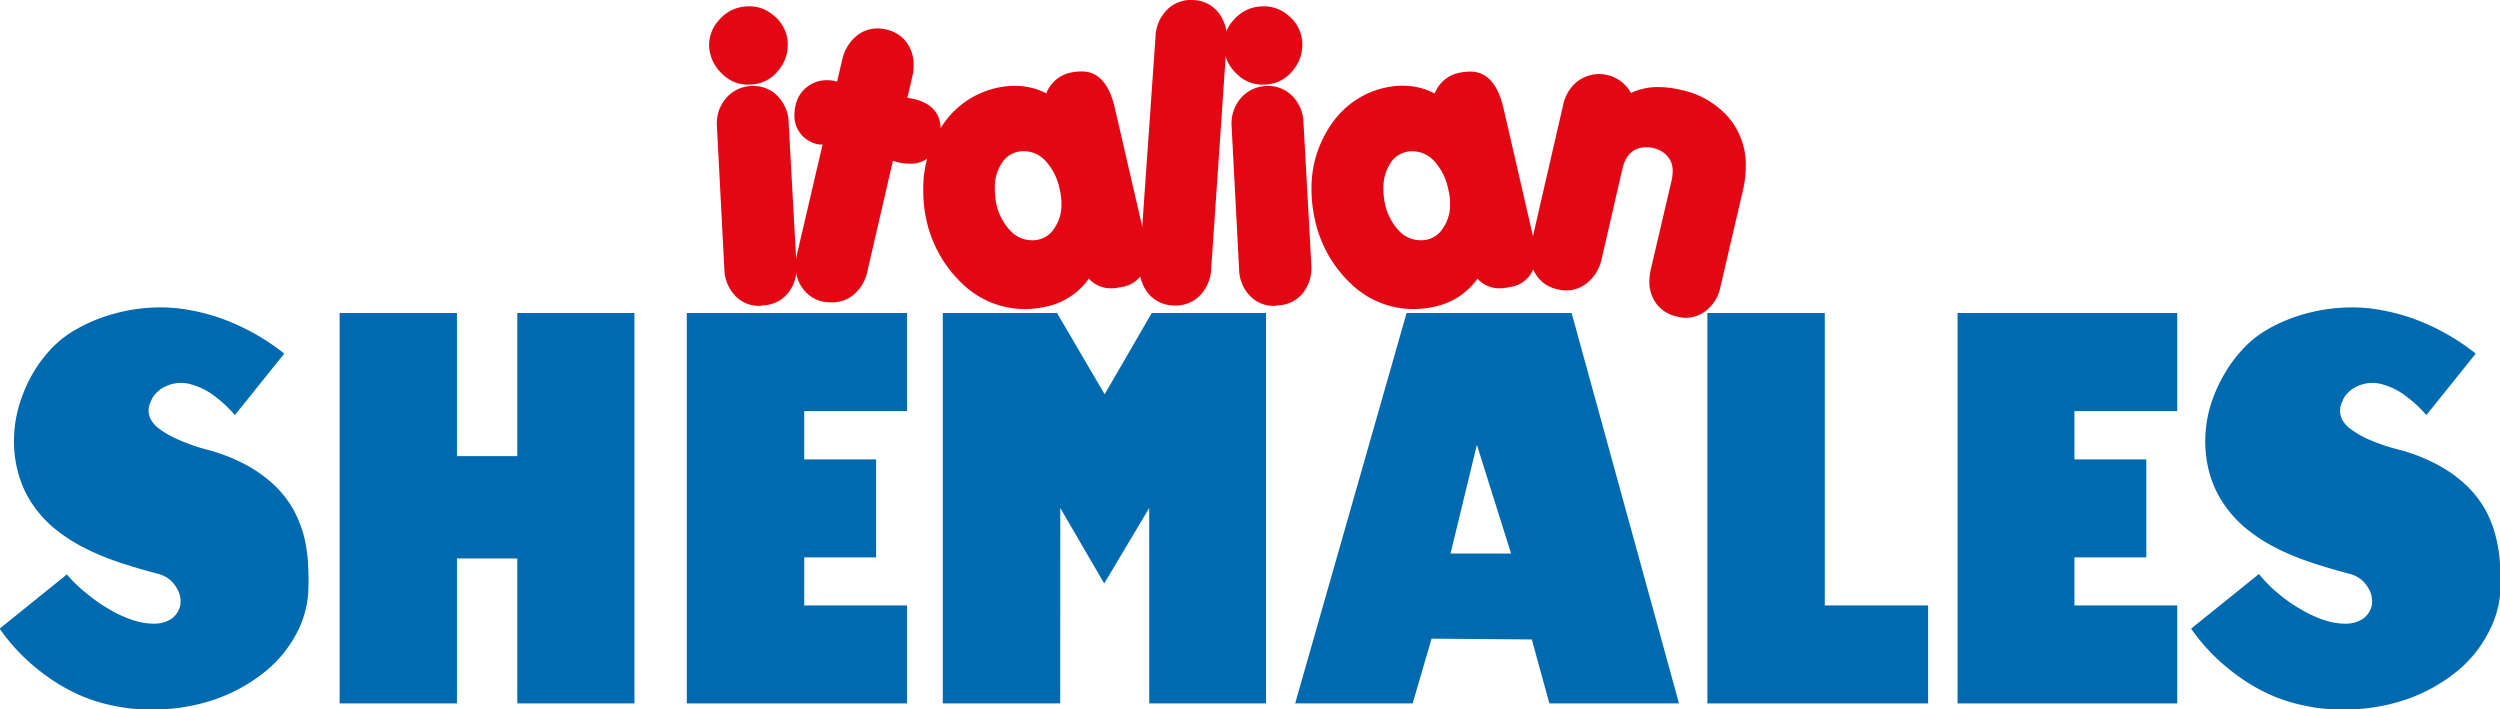
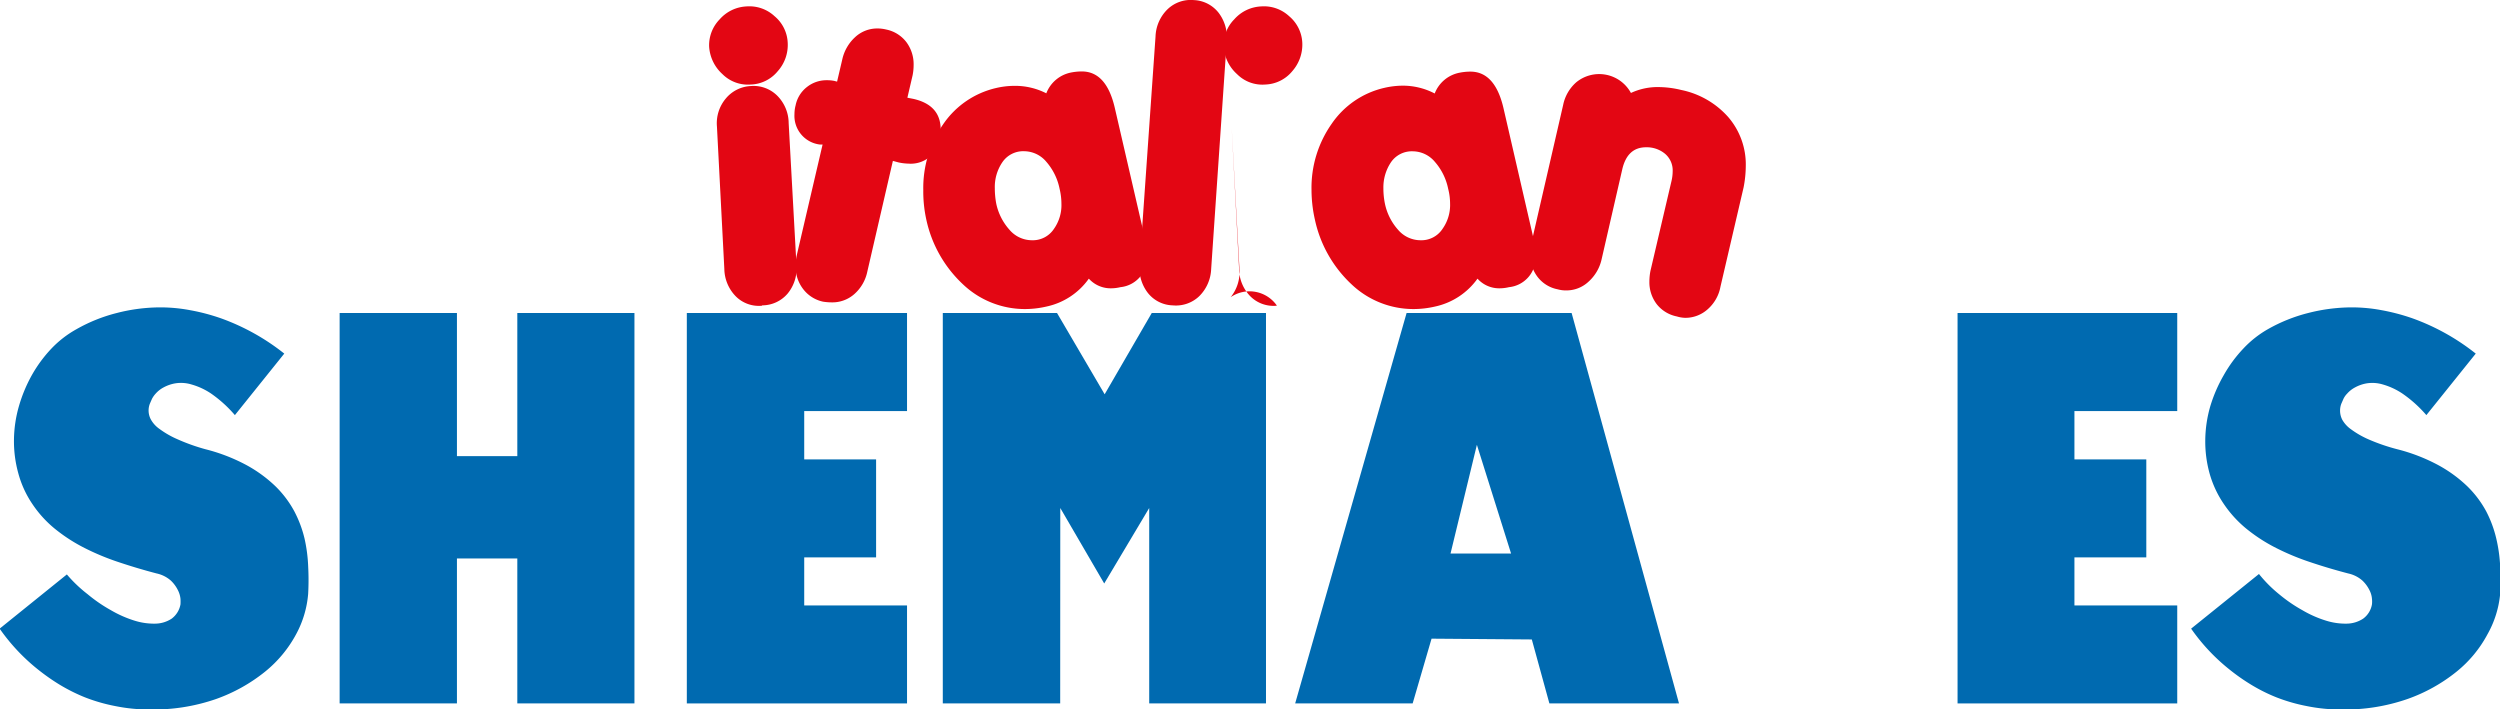
<svg xmlns="http://www.w3.org/2000/svg" id="Layer_1" data-name="Слой 1" viewBox="0 0 284.5 80.74">
  <path d="M92.35,14a4.09,4.09,0,0,1-3.2-1.18,4.61,4.61,0,0,1-1.52-3.12,4.22,4.22,0,0,1,1.2-3.12,4.33,4.33,0,0,1,3.06-1.47,4.21,4.21,0,0,1,3.18,1.11,4.16,4.16,0,0,1,1.5,3,4.49,4.49,0,0,1-1.14,3.27A4.13,4.13,0,0,1,92.35,14Zm1.31,25.17a3.7,3.7,0,0,1-3-1.07A4.55,4.55,0,0,1,89.36,35l-.84-16.19a4.37,4.37,0,0,1,1-3.21,3.93,3.93,0,0,1,2.88-1.43,3.82,3.82,0,0,1,3,1.12,4.46,4.46,0,0,1,1.28,3.1l.89,16.18a4.51,4.51,0,0,1-1,3.21A3.81,3.81,0,0,1,93.66,39.13Z" transform="translate(-6.93 -4.38)" style="fill:#e30613" />
  <path d="M109.17,22.86l-.63-.17-2.91,12.6a4.66,4.66,0,0,1-1.47,2.55,3.77,3.77,0,0,1-2.57.95,6.56,6.56,0,0,1-1-.08,3.86,3.86,0,0,1-2.28-1.46,4.17,4.17,0,0,1-.84-2.59,6,6,0,0,1,.12-1.18l2.95-12.65-.29,0a3.29,3.29,0,0,1-2.91-3.46,3.94,3.94,0,0,1,.13-1,3.51,3.51,0,0,1,1.28-2.08,3.57,3.57,0,0,1,2.26-.78,4.18,4.18,0,0,1,.88.08l.3.08.59-2.52a4.85,4.85,0,0,1,1.45-2.53,3.68,3.68,0,0,1,2.55-1,4.15,4.15,0,0,1,1,.12,3.85,3.85,0,0,1,2.3,1.44,4.21,4.21,0,0,1,.82,2.61,5.91,5.91,0,0,1-.12,1.18l-.59,2.53.67.13q3.12.7,3.12,3.5a7.58,7.58,0,0,1-.08,1A3.35,3.35,0,0,1,110.31,23,5.82,5.82,0,0,1,109.17,22.86Z" transform="translate(-6.93 -4.38)" style="fill:#e30613" />
  <path d="M134.43,37.06a4.59,4.59,0,0,1-1.1.13,3.34,3.34,0,0,1-2.49-1.1,7.93,7.93,0,0,1-4.8,3.17,10.79,10.79,0,0,1-2.45.29,10.23,10.23,0,0,1-7.06-2.8,14.14,14.14,0,0,1-4.19-7.4A14.89,14.89,0,0,1,112,26a12.71,12.71,0,0,1,2.27-7.49,10,10,0,0,1,6-4.11,9.29,9.29,0,0,1,2.07-.25A7.81,7.81,0,0,1,126,15a3.8,3.8,0,0,1,2.78-2.36,6.42,6.42,0,0,1,1.26-.13q2.79,0,3.75,4.13l3.38,14.63a11.25,11.25,0,0,1,.29,2.23A3.37,3.37,0,0,1,134.43,37.06ZM120.14,25.81a9.44,9.44,0,0,0,.16,1.73,6.44,6.44,0,0,0,1.52,3,3.36,3.36,0,0,0,2.53,1.18,2.88,2.88,0,0,0,2.53-1.31,4.68,4.68,0,0,0,.84-2.86,7.3,7.3,0,0,0-.21-1.69A6.64,6.64,0,0,0,126,22.79a3.31,3.31,0,0,0-2.49-1.2A2.87,2.87,0,0,0,121,22.84,5,5,0,0,0,120.14,25.81Z" transform="translate(-6.93 -4.38)" style="fill:#e30613" />
  <path d="M140.37,39.13a3.73,3.73,0,0,1-2.84-1.45,4.63,4.63,0,0,1-.91-3.27l1.81-25.89a4.55,4.55,0,0,1,1.35-3.07,3.81,3.81,0,0,1,3-1.06,3.77,3.77,0,0,1,2.84,1.46,4.64,4.64,0,0,1,.91,3.26L144.76,35a4.6,4.6,0,0,1-1.35,3.08A3.84,3.84,0,0,1,140.37,39.13Z" transform="translate(-6.93 -4.38)" style="fill:#e30613" />
-   <path d="M150.91,14a4.06,4.06,0,0,1-3.2-1.18,4.57,4.57,0,0,1-1.52-3.12,4.15,4.15,0,0,1,1.2-3.12,4.33,4.33,0,0,1,3.06-1.47,4.21,4.21,0,0,1,3.18,1.11,4.19,4.19,0,0,1,1.5,3A4.57,4.57,0,0,1,154,12.47,4.15,4.15,0,0,1,150.91,14Zm1.31,25.17a3.72,3.72,0,0,1-3-1.07,4.49,4.49,0,0,1-1.28-3.1l-.85-16.19a4.46,4.46,0,0,1,1-3.21,4,4,0,0,1,2.89-1.43,3.8,3.8,0,0,1,3,1.12,4.46,4.46,0,0,1,1.29,3.1l.89,16.18a4.57,4.57,0,0,1-1,3.21A3.79,3.79,0,0,1,152.22,39.13Z" transform="translate(-6.93 -4.38)" style="fill:#e30613" />
+   <path d="M150.91,14a4.06,4.06,0,0,1-3.2-1.18,4.57,4.57,0,0,1-1.52-3.12,4.15,4.15,0,0,1,1.2-3.12,4.33,4.33,0,0,1,3.06-1.47,4.21,4.21,0,0,1,3.18,1.11,4.19,4.19,0,0,1,1.5,3A4.57,4.57,0,0,1,154,12.47,4.15,4.15,0,0,1,150.91,14Zm1.31,25.17a3.72,3.72,0,0,1-3-1.07,4.49,4.49,0,0,1-1.28-3.1l-.85-16.19l.89,16.18a4.57,4.57,0,0,1-1,3.21A3.79,3.79,0,0,1,152.22,39.13Z" transform="translate(-6.93 -4.38)" style="fill:#e30613" />
  <path d="M178.65,37.06a4.59,4.59,0,0,1-1.1.13,3.3,3.3,0,0,1-2.48-1.1,8,8,0,0,1-4.81,3.17,10.79,10.79,0,0,1-2.45.29,10.23,10.23,0,0,1-7.06-2.8,14.14,14.14,0,0,1-4.19-7.4,15.48,15.48,0,0,1-.38-3.37,12.65,12.65,0,0,1,2.28-7.49,9.94,9.94,0,0,1,6-4.11,9.43,9.43,0,0,1,2.07-.25,7.81,7.81,0,0,1,3.67.89A3.8,3.8,0,0,1,173,12.66a6.42,6.42,0,0,1,1.26-.13q2.79,0,3.76,4.13l3.37,14.63a11.25,11.25,0,0,1,.29,2.23A3.37,3.37,0,0,1,178.65,37.06ZM164.36,25.81a8.67,8.67,0,0,0,.17,1.73,6.43,6.43,0,0,0,1.51,3,3.36,3.36,0,0,0,2.53,1.18,2.88,2.88,0,0,0,2.53-1.31,4.69,4.69,0,0,0,.85-2.86,6.82,6.82,0,0,0-.22-1.69,6.64,6.64,0,0,0-1.51-3.06,3.3,3.3,0,0,0-2.49-1.2,2.87,2.87,0,0,0-2.51,1.25A5.12,5.12,0,0,0,164.36,25.81Z" transform="translate(-6.93 -4.38)" style="fill:#e30613" />
  <path d="M197.75,40.39A3.87,3.87,0,0,1,195.47,39a4.11,4.11,0,0,1-.84-2.57,6.54,6.54,0,0,1,.12-1.22l2.41-10.29a4.9,4.9,0,0,0,.12-1.05,2.48,2.48,0,0,0-.88-2,3.26,3.26,0,0,0-2.15-.73c-1.41,0-2.31.83-2.7,2.48L189.19,33.9a4.82,4.82,0,0,1-1.48,2.53,3.68,3.68,0,0,1-2.53,1,3.49,3.49,0,0,1-1-.13,3.77,3.77,0,0,1-2.29-1.43,4.16,4.16,0,0,1-.83-2.57,6.08,6.08,0,0,1,.13-1.22l3.63-15.77a4.66,4.66,0,0,1,1.47-2.55,4.11,4.11,0,0,1,6.24,1.2,7.15,7.15,0,0,1,3.16-.67,11.11,11.11,0,0,1,2.57.33,9.75,9.75,0,0,1,5.34,3.08,8.26,8.26,0,0,1,2,5.57,13.12,13.12,0,0,1-.25,2.44L202.72,37a4.49,4.49,0,0,1-1.43,2.55,3.8,3.8,0,0,1-2.58,1A3.69,3.69,0,0,1,197.75,40.39Z" transform="translate(-6.93 -4.38)" style="fill:#e30613" />
  <path d="M31,49.2a7.75,7.75,0,0,0-2.25-1.06A4.15,4.15,0,0,0,26.91,48a4.33,4.33,0,0,0-1.37.47,3.18,3.18,0,0,0-.9.71,2.78,2.78,0,0,0-.42.6l-.24.55a2.15,2.15,0,0,0,.11,1.77,3.21,3.21,0,0,0,1,1.1,10.35,10.35,0,0,0,2,1.15A22,22,0,0,0,30.3,55.5,20.4,20.4,0,0,1,35,57.32a15.3,15.3,0,0,1,3.29,2.41,11.88,11.88,0,0,1,2.13,2.83,13.24,13.24,0,0,1,1.16,3.08A17.38,17.38,0,0,1,42,68.83a29.27,29.27,0,0,1,0,3.11,11.62,11.62,0,0,1-1.38,4.63,13.94,13.94,0,0,1-3.53,4.25,19,19,0,0,1-5.55,3.1,21.73,21.73,0,0,1-7.5,1.2,19.41,19.41,0,0,1-4-.39,19.7,19.7,0,0,1-3.46-1,20.19,20.19,0,0,1-2.94-1.48,23.67,23.67,0,0,1-2.41-1.7,22.1,22.1,0,0,1-4.34-4.63l7.65-6.17A15.55,15.55,0,0,0,16.9,72a17.14,17.14,0,0,0,2.65,1.82A12.89,12.89,0,0,0,22.21,75a7.38,7.38,0,0,0,2.4.35,3.47,3.47,0,0,0,1.86-.57,2.6,2.6,0,0,0,1-1.63,5.92,5.92,0,0,0,0-.62,2.81,2.81,0,0,0-.3-1,3.84,3.84,0,0,0-.81-1.09,3.59,3.59,0,0,0-1.6-.8c-1.61-.42-3.12-.88-4.54-1.36a28,28,0,0,1-3.9-1.66,18.86,18.86,0,0,1-3.2-2.11,12.78,12.78,0,0,1-2.47-2.72A11.63,11.63,0,0,1,9,58.19a13.64,13.64,0,0,1-.48-3.81,14.39,14.39,0,0,1,.57-3.8,16.78,16.78,0,0,1,1.47-3.52,15.29,15.29,0,0,1,2.21-3,11.86,11.86,0,0,1,2.85-2.21A18.34,18.34,0,0,1,20.22,40a20,20,0,0,1,4.35-.63,18.17,18.17,0,0,1,4,.31,22.93,22.93,0,0,1,3.55.94,25.32,25.32,0,0,1,7.16,4l-5.62,7A14.33,14.33,0,0,0,31,49.2Z" transform="translate(-6.93 -4.38)" style="fill:#006ab0" />
  <path d="M58.93,67.93v16.5H45.58V40H58.93V56.29H65.8V40H79.13V84.43H65.8V67.93Z" transform="translate(-6.93 -4.38)" style="fill:#006ab0" />
  <path d="M98.45,73.28h11.7V84.43H85.09V40h25.06V51.16H98.45v5.5h8.18V67.81H98.45Z" transform="translate(-6.93 -4.38)" style="fill:#006ab0" />
  <path d="M127.58,84.43H114.22V40h13l5.42,9.25L138,40h13V84.43H137.71V62.19l-5.12,8.59-5-8.59Z" transform="translate(-6.93 -4.38)" style="fill:#006ab0" />
  <path d="M185.78,40,198,84.43H183.25l-2-7.28-11.41-.09-2.15,7.37H154.32L167,40ZM172,67.37h6.89L175,55Z" transform="translate(-6.93 -4.38)" style="fill:#006ab0" />
-   <path d="M226.35,84.43H201.23V40h13.36V73.28h11.76Z" transform="translate(-6.93 -4.38)" style="fill:#006ab0" />
  <path d="M243,73.28h11.7V84.43h-25V40h25V51.16H243v5.5h8.18V67.81H243Z" transform="translate(-6.93 -4.38)" style="fill:#006ab0" />
  <path d="M280.37,49.2a7.87,7.87,0,0,0-2.25-1.06A4.15,4.15,0,0,0,276.3,48a4.24,4.24,0,0,0-1.37.47,3.18,3.18,0,0,0-.9.71,2.19,2.19,0,0,0-.42.6l-.24.55a2.2,2.2,0,0,0-.14.8,2.3,2.3,0,0,0,.24,1,3.37,3.37,0,0,0,1,1.1,10.35,10.35,0,0,0,2,1.15,22,22,0,0,0,3.29,1.13,20.4,20.4,0,0,1,4.68,1.82,15.3,15.3,0,0,1,3.29,2.41,11.88,11.88,0,0,1,2.13,2.83A13.24,13.24,0,0,1,291,65.64a17.38,17.38,0,0,1,.45,3.19c.05,1.07,0,2.1,0,3.11A11.49,11.49,0,0,1,290,76.57a13.76,13.76,0,0,1-3.52,4.25,18.88,18.88,0,0,1-5.56,3.1,21.68,21.68,0,0,1-7.49,1.2,19.27,19.27,0,0,1-4-.39,19.7,19.7,0,0,1-3.46-1,19.22,19.22,0,0,1-2.94-1.48,22.6,22.6,0,0,1-2.41-1.7,22.1,22.1,0,0,1-4.34-4.63L264,69.7A15.09,15.09,0,0,0,266.29,72a17.14,17.14,0,0,0,2.65,1.82A12.67,12.67,0,0,0,271.6,75a7.38,7.38,0,0,0,2.4.35,3.47,3.47,0,0,0,1.86-.57,2.55,2.55,0,0,0,1-1.63,3,3,0,0,0,0-.62,2.6,2.6,0,0,0-.29-1,3.84,3.84,0,0,0-.81-1.09,3.59,3.59,0,0,0-1.6-.8c-1.61-.42-3.13-.88-4.54-1.36a28,28,0,0,1-3.9-1.66,18.86,18.86,0,0,1-3.2-2.11,13.1,13.1,0,0,1-2.48-2.72,11.84,11.84,0,0,1-1.67-3.57,13.64,13.64,0,0,1-.48-3.81,14.39,14.39,0,0,1,.57-3.8A16.78,16.78,0,0,1,260,47.06a15.29,15.29,0,0,1,2.21-3A11.86,11.86,0,0,1,265,41.85,18.43,18.43,0,0,1,269.6,40a20.21,20.21,0,0,1,4.36-.63,18.17,18.17,0,0,1,4,.31,23.23,23.23,0,0,1,3.55.94,25.32,25.32,0,0,1,7.16,4l-5.62,7A14.33,14.33,0,0,0,280.37,49.2Z" transform="translate(-6.93 -4.38)" style="fill:#006ab0" />
</svg>